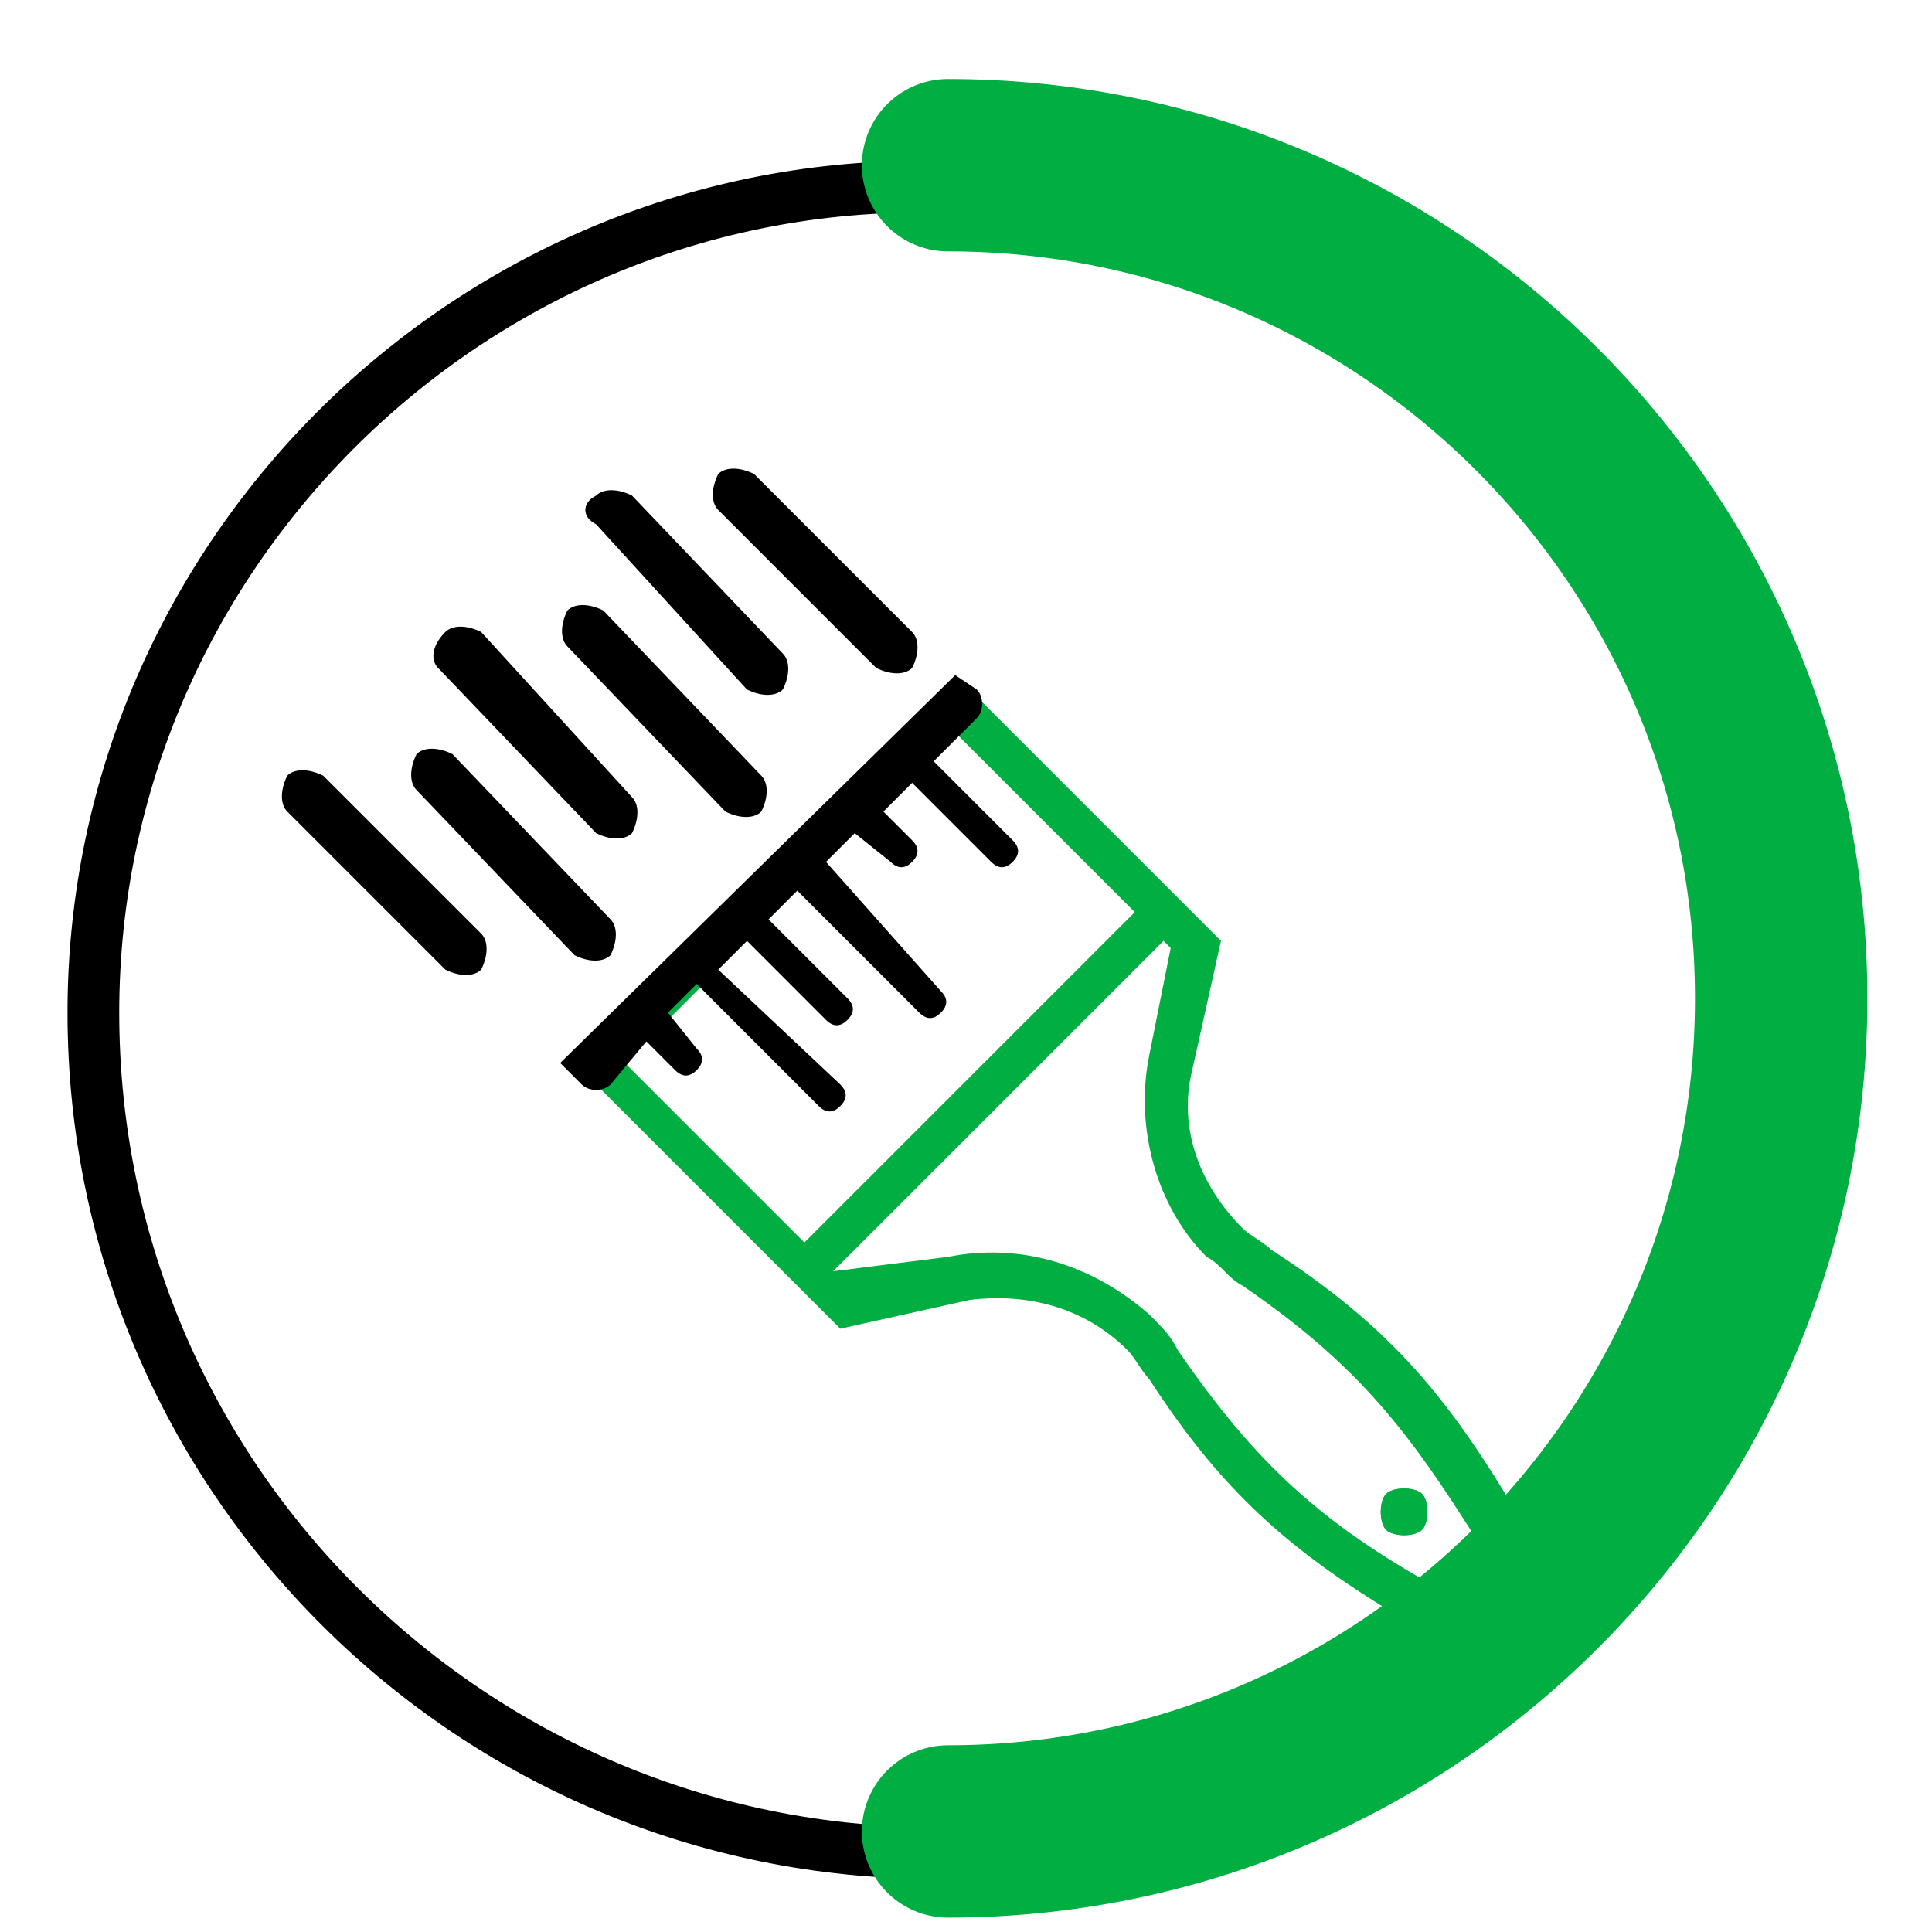
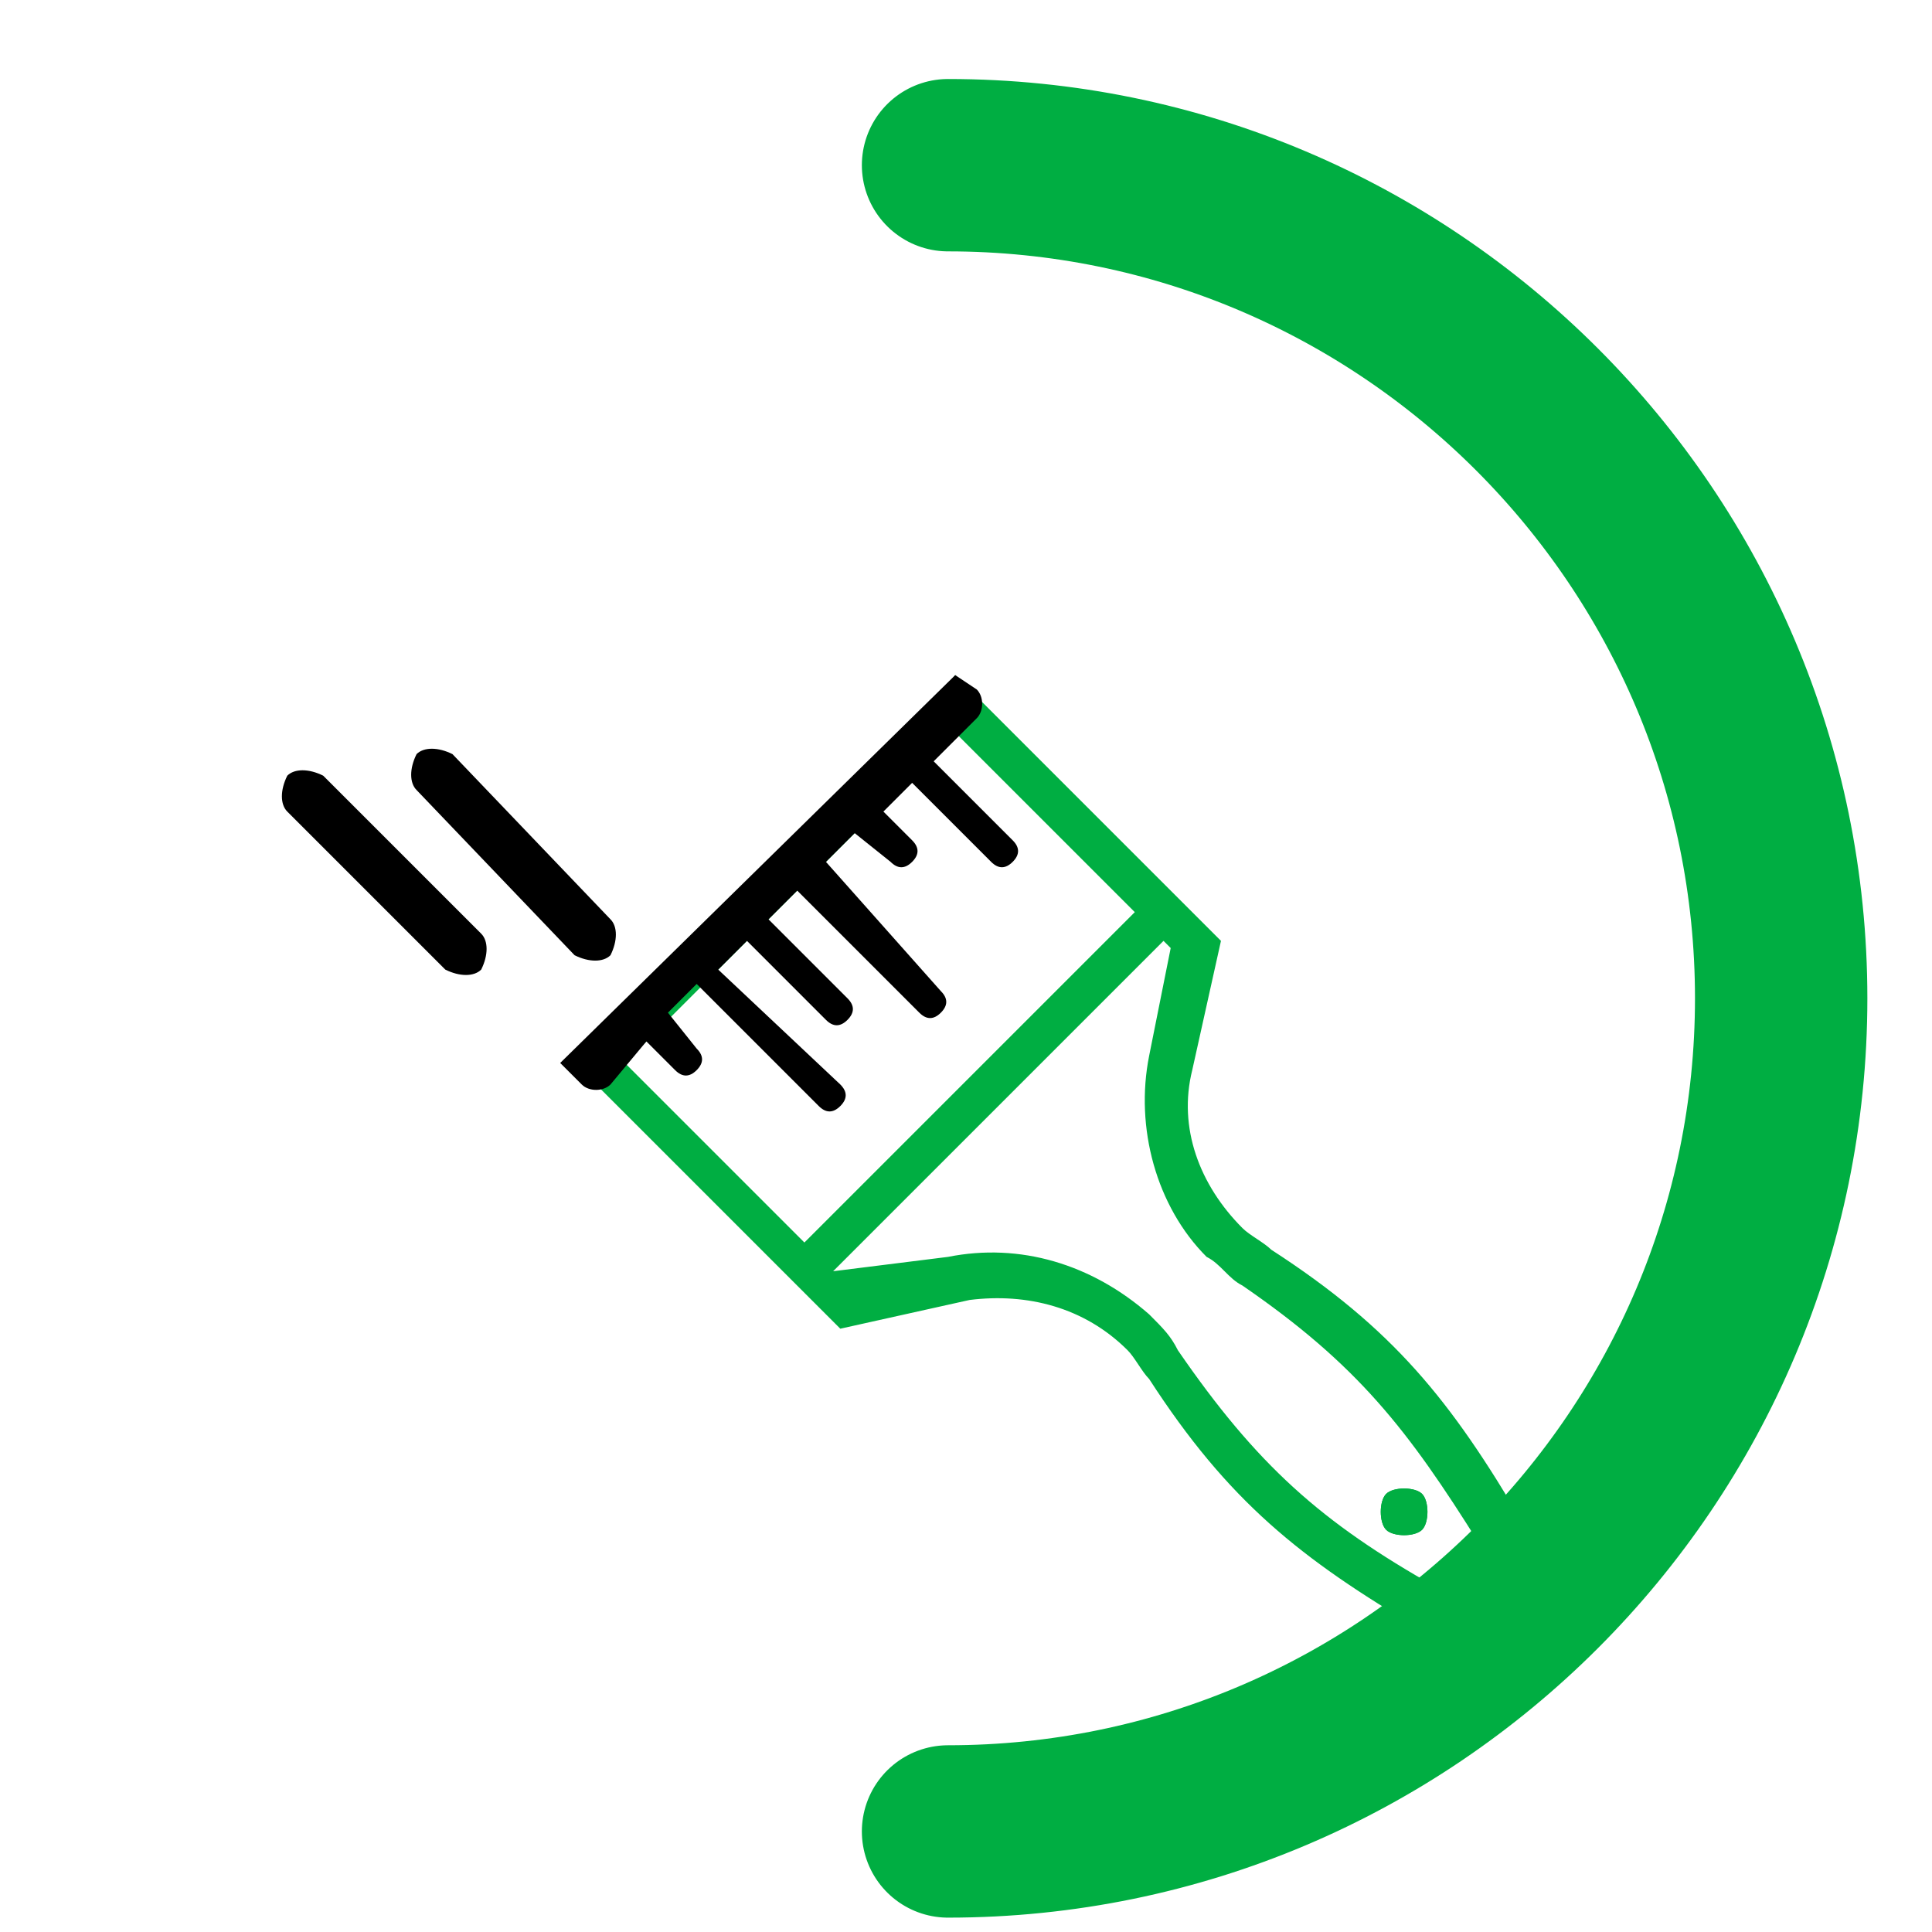
<svg xmlns="http://www.w3.org/2000/svg" id="Layer_1" x="0px" y="0px" viewBox="0 0 26.9 26.9" style="enable-background:new 0 0 26.9 26.9;" xml:space="preserve">
  <style type="text/css"> .st0{fill:none;stroke:#000000;stroke-width:0.72;stroke-miterlimit:22.926;} .st1{fill-rule:evenodd;clip-rule:evenodd;fill:#00AE42;} .st2{fill-rule:evenodd;clip-rule:evenodd;fill:#00953B;} .st3{fill:none;stroke:#00AE42;stroke-width:2.4;stroke-linecap:round;stroke-miterlimit:22.926;} </style>
-   <path class="st0" d="M13,25.8c6.4,0,11.6-5.2,11.6-11.6c0-6.4-5.2-11.6-11.6-11.6C6.6,2.5,1.3,7.7,1.3,14.1 C1.3,20.6,6.6,25.8,13,25.8L13,25.8z" />
  <path class="st1" d="M13.3,9.4l3.7,3.7l-0.4,1.8c-0.2,0.8,0.1,1.6,0.7,2.2c0.1,0.1,0.3,0.2,0.4,0.3c1.7,1.1,2.5,2.1,3.5,3.8 c0.2,0.4,0.2,0.8,0,1.2c-0.3,0.5-0.9,0.6-1.4,0.3c-1.7-1-2.7-1.8-3.8-3.5c-0.1-0.1-0.2-0.3-0.3-0.4c-0.6-0.6-1.4-0.8-2.2-0.7 l-1.8,0.4l-1.8-1.8l-1.5-1.5l-0.4-0.4l5-5L13.3,9.4L13.3,9.4z M11.6,17.7L11.6,17.7l1.6-0.2c1-0.2,2,0.1,2.8,0.8 c0.2,0.2,0.3,0.3,0.4,0.5c1.1,1.6,2,2.4,3.6,3.3c0.2,0.1,0.5,0.1,0.6-0.1c0.1-0.1,0.1-0.4,0-0.5c-1-1.6-1.7-2.5-3.3-3.6 c-0.2-0.1-0.3-0.3-0.5-0.4c-0.7-0.7-1-1.8-0.8-2.8l0.3-1.5l-0.1-0.1L11.6,17.7L11.6,17.7z M8.7,14.8l2.5,2.5l4.6-4.6l-2.5-2.5 L8.7,14.8L8.7,14.8z" />
  <path class="st2" d="M19.3,20.8c-0.1,0.1-0.1,0.4,0,0.5c0.1,0.1,0.4,0.1,0.5,0c0.1-0.1,0.1-0.4,0-0.5C19.7,20.7,19.4,20.7,19.3,20.8 L19.3,20.8z" />
  <path d="M13.3,9.4l-5.5,5.4l0.3,0.3c0.1,0.1,0.3,0.1,0.4,0L9,14.5l0.4,0.4c0.1,0.1,0.2,0.1,0.3,0c0.1-0.1,0.1-0.2,0-0.3l-0.4-0.5 l0.4-0.4l1.7,1.7c0.1,0.1,0.2,0.1,0.3,0c0.1-0.1,0.1-0.2,0-0.3L10,13.5l0.4-0.4l1.1,1.1c0.1,0.1,0.2,0.1,0.3,0 c0.1-0.1,0.1-0.2,0-0.3l-1.1-1.1l0.4-0.4l1.7,1.7c0.1,0.1,0.2,0.1,0.3,0c0.1-0.1,0.1-0.2,0-0.3L11.5,12l0.4-0.4l0.5,0.4 c0.1,0.1,0.2,0.1,0.3,0c0.1-0.1,0.1-0.2,0-0.3l-0.4-0.4l0.4-0.4l1.1,1.1c0.1,0.1,0.2,0.1,0.3,0c0.1-0.1,0.1-0.2,0-0.3l-1.1-1.1 l0.4-0.4l0.2-0.2c0.1-0.1,0.1-0.3,0-0.4L13.3,9.4L13.3,9.4z" />
  <path class="st1" d="M19.3,20.8c-0.1,0.1-0.1,0.4,0,0.5c0.1,0.1,0.4,0.1,0.5,0c0.1-0.1,0.1-0.4,0-0.5C19.7,20.7,19.4,20.7,19.3,20.8 L19.3,20.8z" />
-   <path d="M12.7,8.8c0.1,0.1,0.1,0.3,0,0.5c-0.1,0.1-0.3,0.1-0.5,0L10,7.1c-0.1-0.1-0.1-0.3,0-0.5c0.1-0.1,0.3-0.1,0.5,0L12.7,8.8 L12.7,8.8z" />
-   <path d="M10.9,9.1c0.1,0.1,0.1,0.3,0,0.5c-0.1,0.1-0.3,0.1-0.5,0L8.3,7.3C8.1,7.2,8.1,7,8.3,6.9c0.1-0.1,0.3-0.1,0.5,0L10.9,9.1 L10.9,9.1z" />
-   <path d="M10.6,10.8c0.1,0.1,0.1,0.3,0,0.5c-0.1,0.1-0.3,0.1-0.5,0L7.9,9c-0.1-0.1-0.1-0.3,0-0.5c0.1-0.1,0.3-0.1,0.5,0L10.6,10.8 L10.6,10.8z" />
  <path d="M8.5,12.8c0.1,0.1,0.1,0.3,0,0.5c-0.1,0.1-0.3,0.1-0.5,0L5.8,11c-0.1-0.1-0.1-0.3,0-0.5c0.1-0.1,0.3-0.1,0.5,0L8.5,12.8 L8.5,12.8z" />
-   <path d="M8.8,11.1c0.1,0.1,0.1,0.3,0,0.5c-0.1,0.1-0.3,0.1-0.5,0L6.1,9.3C6,9.2,6,9,6.2,8.8c0.1-0.1,0.3-0.1,0.5,0L8.8,11.1 L8.8,11.1z" />
  <path d="M6.7,13c0.1,0.1,0.1,0.3,0,0.5c-0.1,0.1-0.3,0.1-0.5,0L4,11.3c-0.1-0.1-0.1-0.3,0-0.5c0.1-0.1,0.3-0.1,0.5,0L6.7,13L6.7,13z " />
  <path class="st3" d="M13.2,25.5c6.4,0,11.6-5.2,11.6-11.6c0-6.4-5.2-11.6-11.6-11.6" />
</svg>